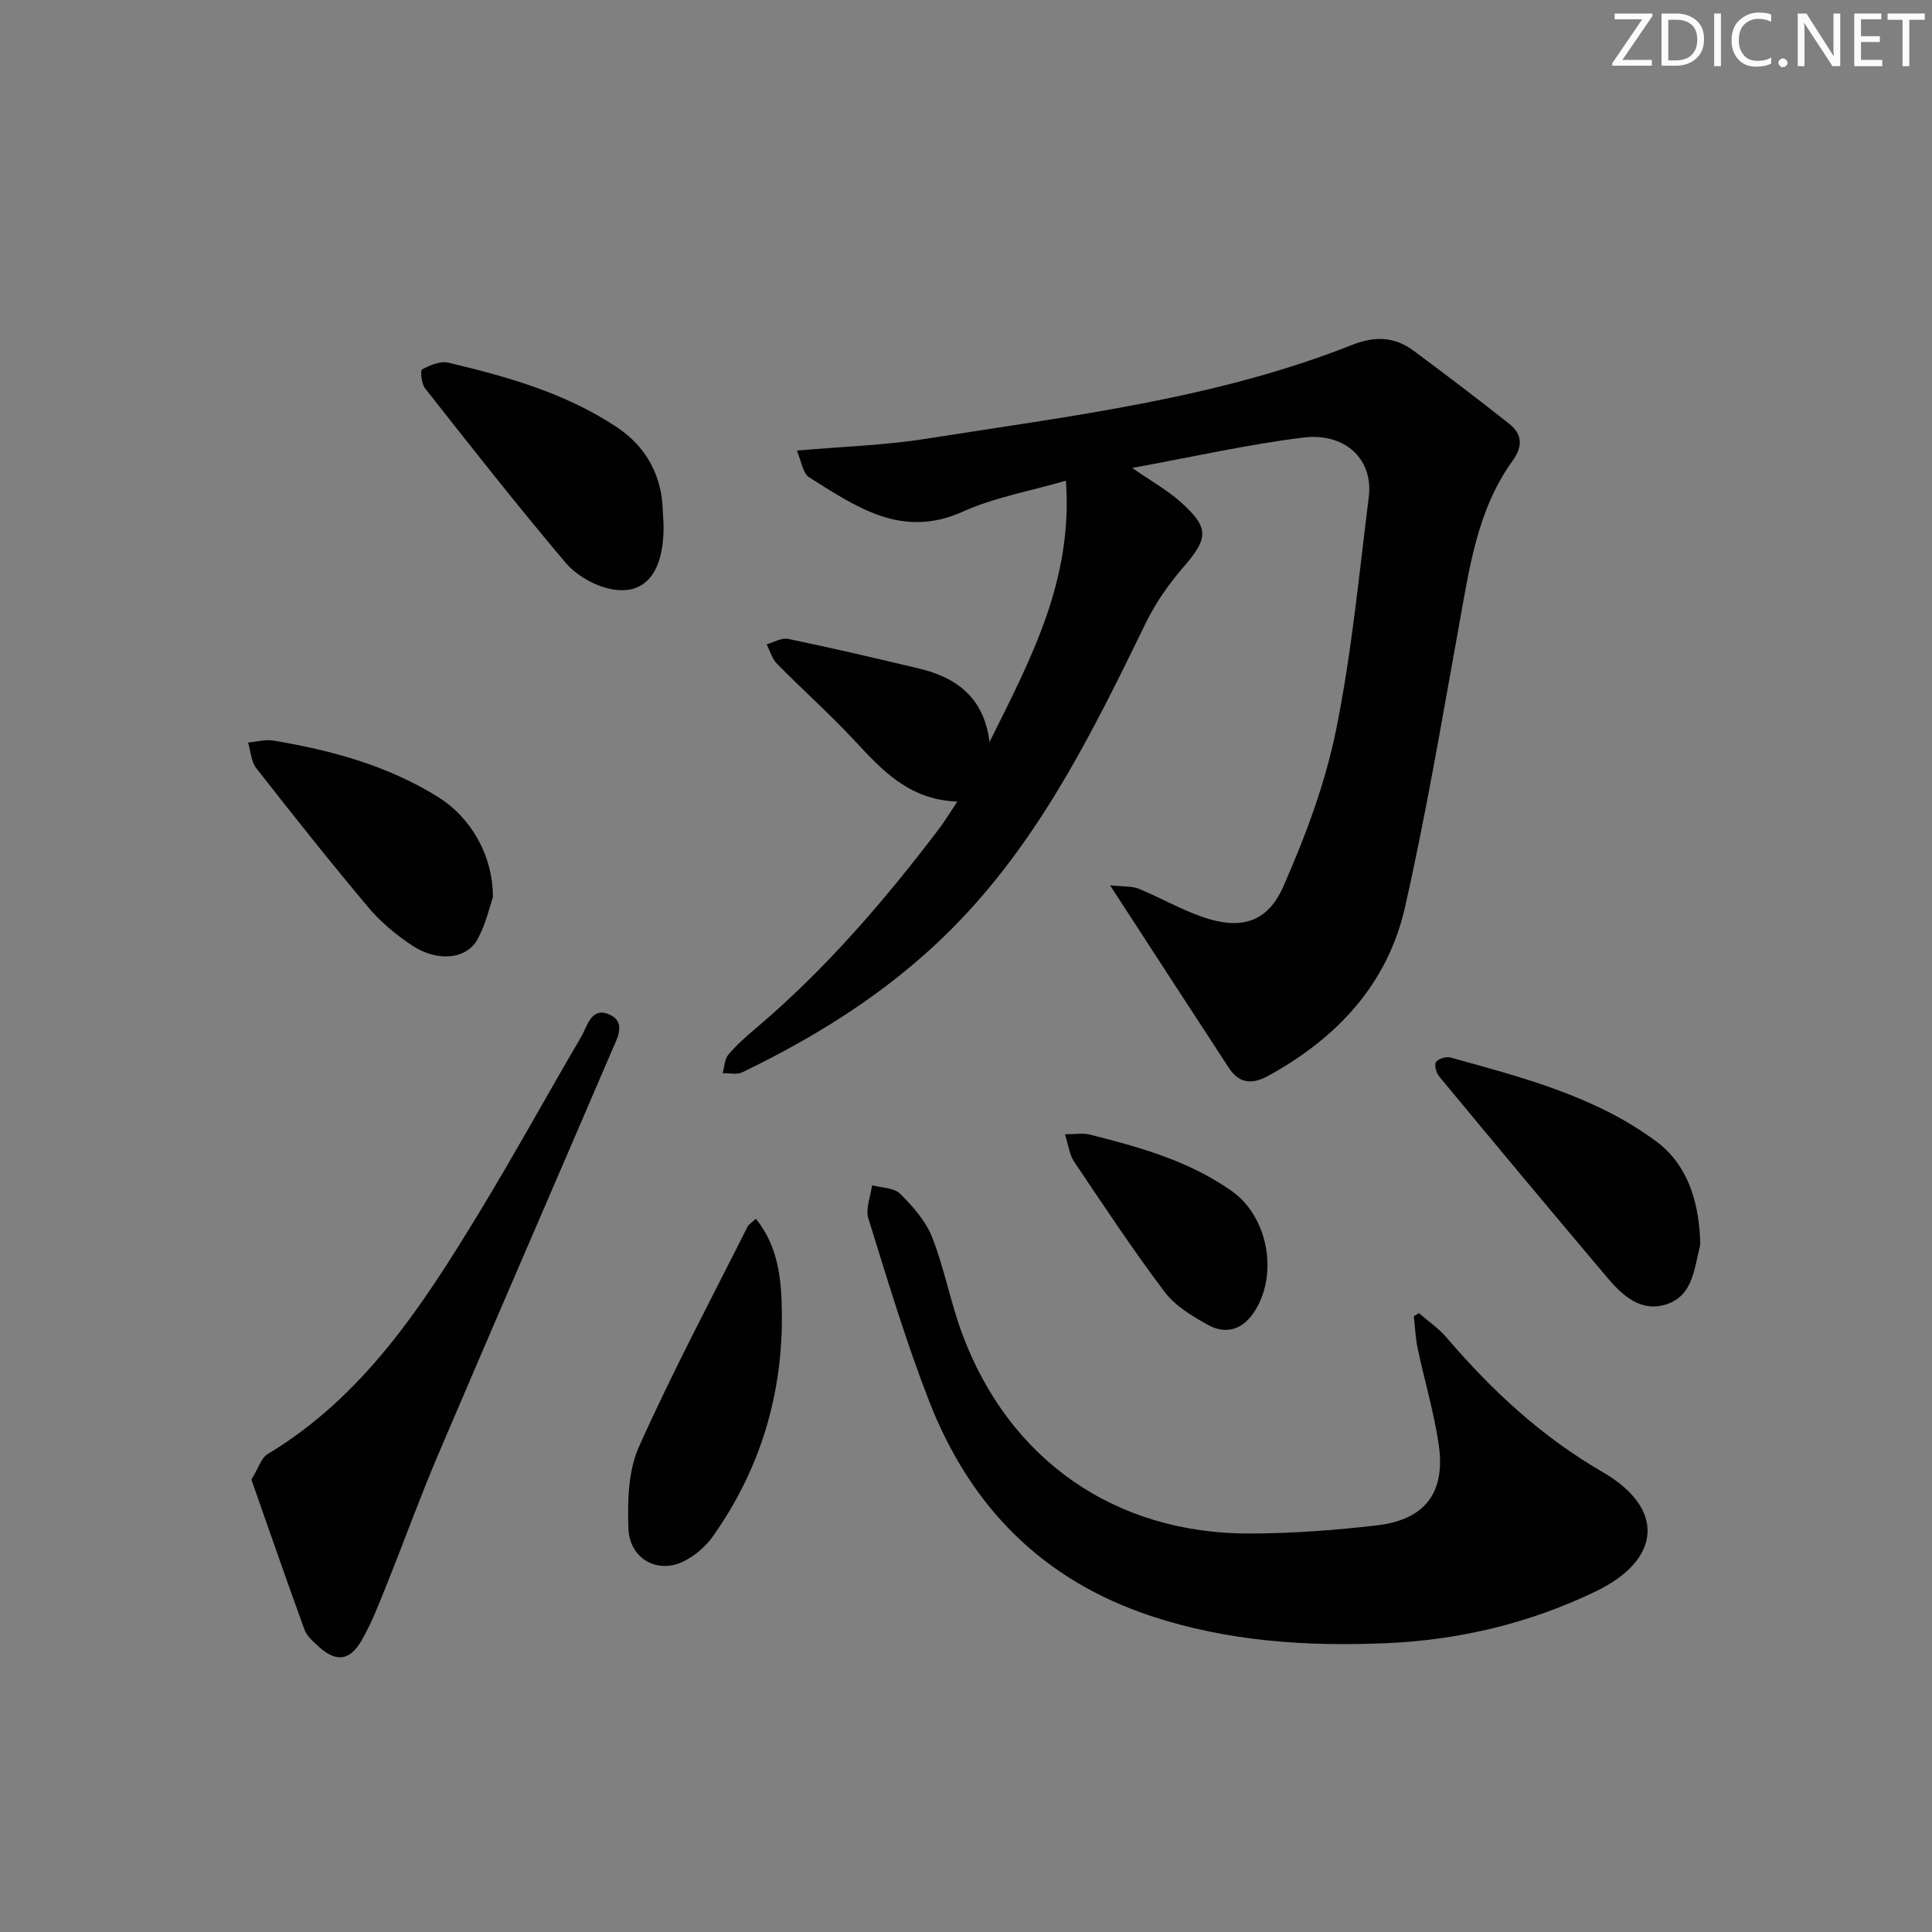
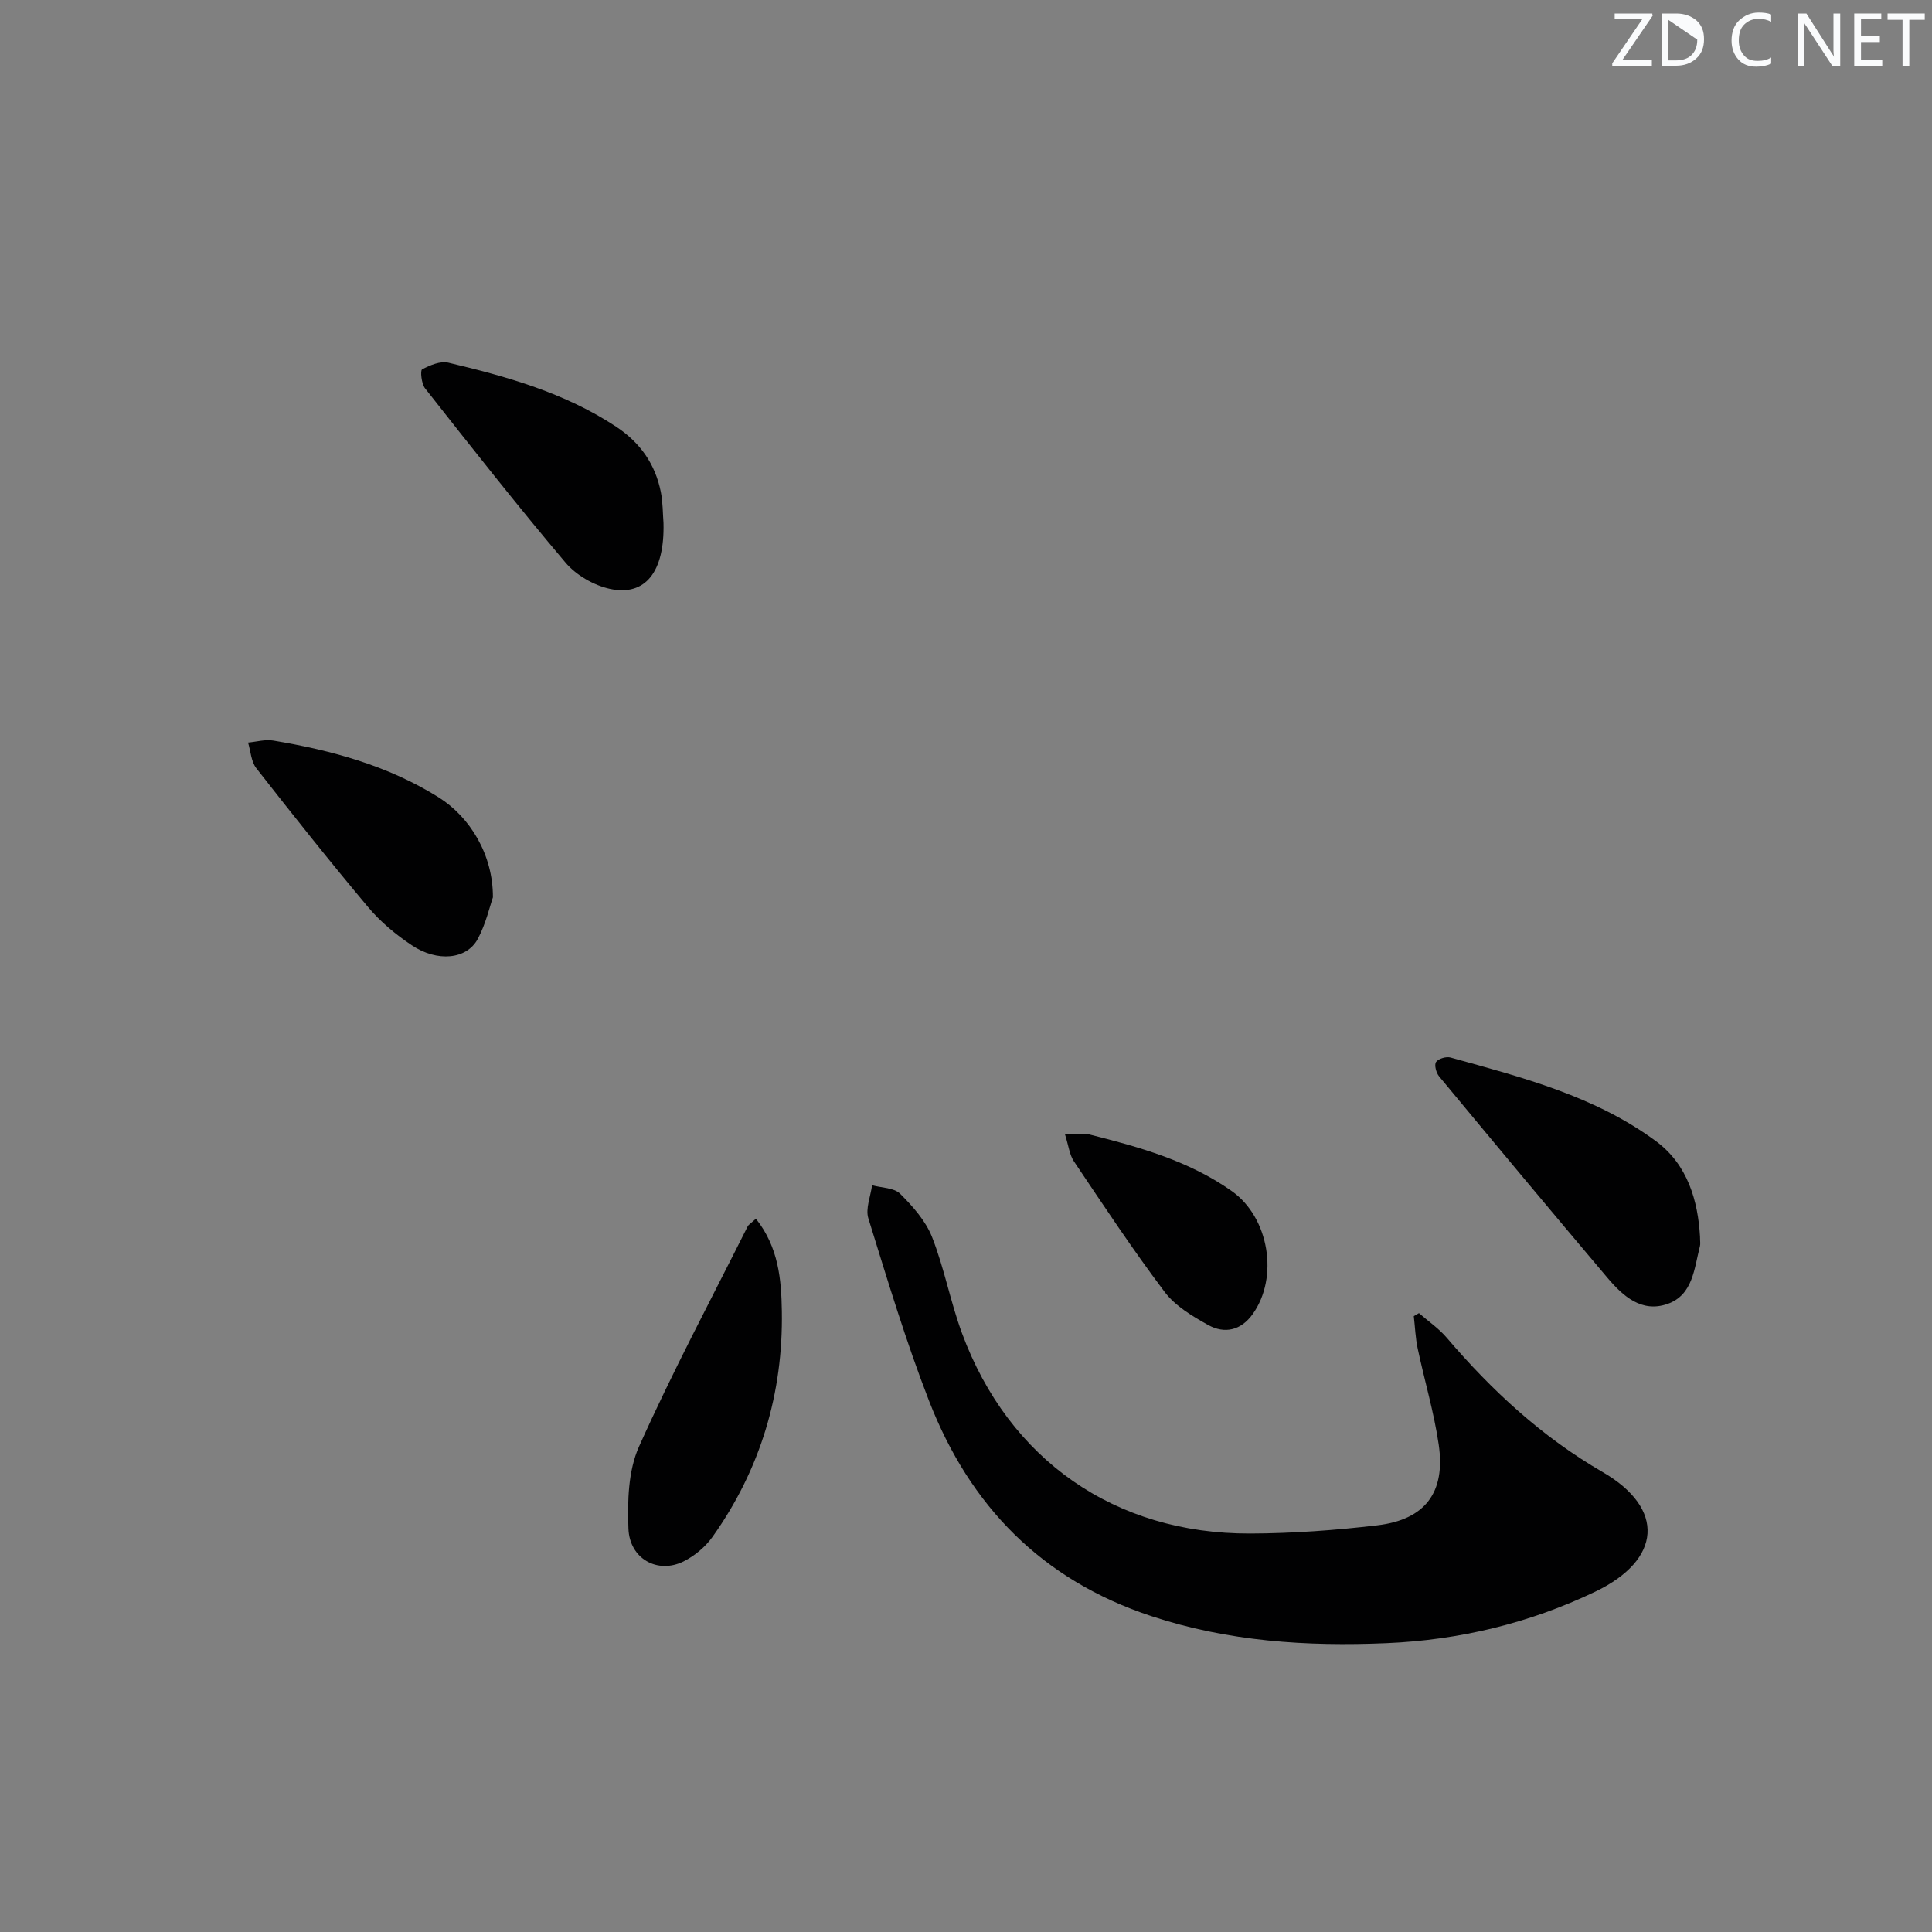
<svg xmlns="http://www.w3.org/2000/svg" enable-background="new 0 0 400 400" viewBox="0 0 400 400">
  <rect x="0" y="0" width="400" height="400" fill="#808080" stroke="none" />
  <g fill="#fafbfc">
    <path d="m342.2 3.2-6.3 9.2h6.1v1.2h-8.2v-.5l6.2-9.1h-5.7v-1.2h7.8v.4z" />
-     <path d="m344 13.7v-10.9h3.1c1.6 0 3 .5 4.1 1.4 1.1 1 1.6 2.2 1.6 3.9s-.5 3-1.6 4-2.5 1.5-4.2 1.5h-3zm1.4-9.6v8.4h1.6c1.4 0 2.5-.4 3.2-1.1.8-.8 1.2-1.8 1.2-3.2s-.4-2.4-1.2-3.1-1.8-1-3.1-1z" />
-     <path d="m356.3 2.8v10.9h-1.4v-10.9z" />
+     <path d="m344 13.7v-10.9h3.1c1.6 0 3 .5 4.1 1.4 1.1 1 1.6 2.2 1.6 3.9s-.5 3-1.6 4-2.5 1.5-4.2 1.5h-3zm1.4-9.6v8.4h1.6c1.4 0 2.5-.4 3.2-1.1.8-.8 1.2-1.8 1.2-3.2z" />
    <path d="m366.6 13.2c-.8.4-1.8.6-3 .6-1.6 0-2.8-.5-3.7-1.5s-1.4-2.3-1.4-3.9c0-1.7.5-3.2 1.6-4.2s2.4-1.6 4-1.6c1 0 1.9.1 2.6.4v1.5c-.8-.4-1.6-.6-2.6-.6-1.2 0-2.2.4-3 1.2s-1.1 1.9-1.1 3.3c0 1.3.4 2.3 1.1 3.1s1.6 1.1 2.8 1.1c1.1 0 2-.2 2.8-.7v1.3z" />
-     <path d="m368.2 13c0-.3.1-.5.3-.6.2-.2.4-.3.6-.3.3 0 .5.1.7.3s.3.4.3.6-.1.5-.3.6c-.2.2-.4.3-.7.3s-.5-.1-.6-.3c-.2-.2-.3-.4-.3-.6z" />
    <path d="m381.1 13.7h-1.7l-5.5-8.4c-.2-.2-.3-.5-.4-.7 0 .2.1.8.1 1.5v7.6h-1.4v-10.9h1.8l5.3 8.3c.3.4.4.6.4.8 0-.3-.1-.8-.1-1.6v-7.5h1.4v10.9z" />
    <path d="m389.7 13.7h-5.8v-10.9h5.6v1.2h-4.2v3.5h3.9v1.2h-3.9v3.7h4.4z" />
    <path d="m398.4 4.1h-3.1v9.6h-1.4v-9.6h-3.1v-1.3h7.7v1.3z" />
  </g>
-   <path d="m198.21 165.96c-10.08-.37-15.64-6.57-21.38-12.73-5.1-5.47-10.7-10.46-15.95-15.79-1.03-1.04-1.45-2.68-2.16-4.04 1.49-.41 3.1-1.41 4.45-1.13 9.08 1.89 18.12 4 27.14 6.15 7.92 1.88 13.46 6.19 14.56 15.22 8.41-16.97 17.34-33.44 15.81-54.12-7.57 2.21-14.83 3.47-21.34 6.41-12.69 5.72-22.12-1.05-31.83-7.11-1.29-.81-1.55-3.26-2.54-5.53 9.58-.84 18.23-1.1 26.7-2.44 29.82-4.73 59.95-8.21 88.32-19.46 4.66-1.85 8.76-1.69 12.68 1.22 6.66 4.95 13.27 9.96 19.77 15.11 2.7 2.14 2.93 4.62.72 7.68-7.35 10.2-8.95 22.32-11.12 34.27-3.51 19.41-6.79 38.89-11.14 58.12-3.61 15.99-14.11 27.14-28.34 34.96-3.37 1.85-6.03 1.56-8.14-1.66-7.91-12.09-15.76-24.21-24.6-37.8 2.94.32 4.57.15 5.9.7 4.45 1.83 8.67 4.26 13.2 5.84 7.82 2.72 13.43 1.29 16.75-6.23 4.59-10.4 8.67-21.29 10.93-32.38 3.24-15.9 4.76-32.17 6.79-48.31.98-7.75-4.82-13.42-13.64-12.31-11.49 1.43-22.83 4-35.33 6.28 4.01 2.79 7.3 4.62 10.04 7.07 5.99 5.37 5.73 7.49.49 13.54-3.01 3.48-5.73 7.39-7.74 11.52-10.57 21.69-21.15 43.29-38.04 61.11-13.05 13.77-28.61 23.75-45.51 31.9-1.12.54-2.69.13-4.04.17.37-1.31.39-2.91 1.19-3.86 1.7-2.02 3.74-3.79 5.77-5.51 14.43-12.22 26.65-26.47 38.03-41.48 1.09-1.47 2.02-3.03 3.6-5.38z" fill="#010102" />
  <path d="m293.78 271.87c1.92 1.68 4.09 3.15 5.73 5.07 9.35 10.95 19.68 20.53 32.31 27.84 13 7.53 12.26 18.15-1.57 24.77-13.57 6.5-28.06 10.01-43.2 10.65-16.55.7-32.77-.34-48.71-5.61-22.64-7.49-37.53-22.79-45.98-44.52-4.81-12.37-8.64-25.14-12.58-37.83-.62-2.01.47-4.55.77-6.85 1.98.55 4.54.5 5.81 1.76 2.62 2.61 5.3 5.62 6.62 8.99 2.53 6.44 3.79 13.38 6.19 19.89 9.69 26.22 31.69 41.56 59.65 41.47 8.78-.03 17.6-.67 26.32-1.7 9.93-1.17 14.18-6.81 12.73-16.71-.98-6.71-2.95-13.27-4.36-19.92-.46-2.18-.54-4.45-.8-6.68.36-.2.71-.41 1.07-.62z" fill="#010102" />
-   <path d="m52.05 306.34c1.47-2.4 2.03-4.48 3.35-5.28 19.86-11.94 32.02-30.63 43.63-49.72 7.34-12.06 14.13-24.45 21.27-36.63 1.32-2.25 2.08-6.3 5.81-4.69 3.62 1.56 1.7 4.89.63 7.38-11.97 27.9-24.08 55.75-35.99 83.68-3.77 8.84-7.03 17.91-10.62 26.83-1.61 4-3.15 8.08-5.3 11.79-2.47 4.26-5.37 4.45-8.94 1.13-1.09-1.01-2.37-2.11-2.85-3.43-3.79-10.39-7.4-20.86-10.99-31.06z" fill="#010102" />
  <path d="m351.97 256.03c0 1 .11 1.53-.02 1.99-1.19 4.59-1.42 10.09-6.72 11.95-5.36 1.87-9.23-1.64-12.43-5.42-11.7-13.83-23.29-27.75-34.85-41.7-.61-.73-1.04-2.39-.63-2.98.49-.69 2.1-1.17 3-.92 14.87 4.12 29.93 7.99 42.57 17.35 6.55 4.87 8.65 12.33 9.08 19.73z" fill="#010102" />
  <path d="m156.5 252.32c4.71 5.9 5.27 12.68 5.37 19.1.29 17.04-4.42 32.81-14.36 46.78-1.48 2.08-3.7 3.93-5.98 5.07-5.35 2.66-11.18-.51-11.42-6.79-.21-5.66-.06-11.95 2.18-16.96 6.92-15.46 14.9-30.44 22.5-45.59.2-.4.68-.66 1.71-1.61z" fill="#010102" />
  <path d="m137.37 108.27c.26 10.12-3.75 15.22-11.08 13.65-3.34-.72-7.01-2.84-9.21-5.44-9.98-11.79-19.52-23.95-29.08-36.08-.75-.96-1.02-3.7-.61-3.92 1.62-.87 3.78-1.78 5.44-1.39 12.13 2.87 24.09 6.24 34.7 13.23 5.03 3.32 8.13 7.76 9.29 13.55.44 2.26.4 4.62.55 6.4z" fill="#010102" />
  <path d="m102.05 185.79c-.63 1.8-1.44 5.42-3.12 8.58-2.27 4.28-8.37 4.89-13.7 1.32-3.29-2.2-6.46-4.83-8.99-7.85-7.92-9.43-15.58-19.08-23.17-28.78-1.08-1.38-1.17-3.53-1.71-5.32 1.75-.16 3.56-.69 5.23-.41 12.04 2.01 23.69 5.17 34.19 11.73 6.56 4.1 11.32 11.94 11.27 20.73z" fill="#010102" />
  <path d="m220.49 234.84c2.22 0 3.74-.3 5.1.05 10.33 2.6 20.59 5.45 29.46 11.73 7.69 5.44 9.76 17.83 4.3 25.46-2.42 3.38-5.81 4.14-9.23 2.24-3.28-1.83-6.82-3.94-9.01-6.86-6.59-8.74-12.64-17.9-18.75-26.99-.94-1.39-1.12-3.27-1.87-5.63z" fill="#010102" />
</svg>